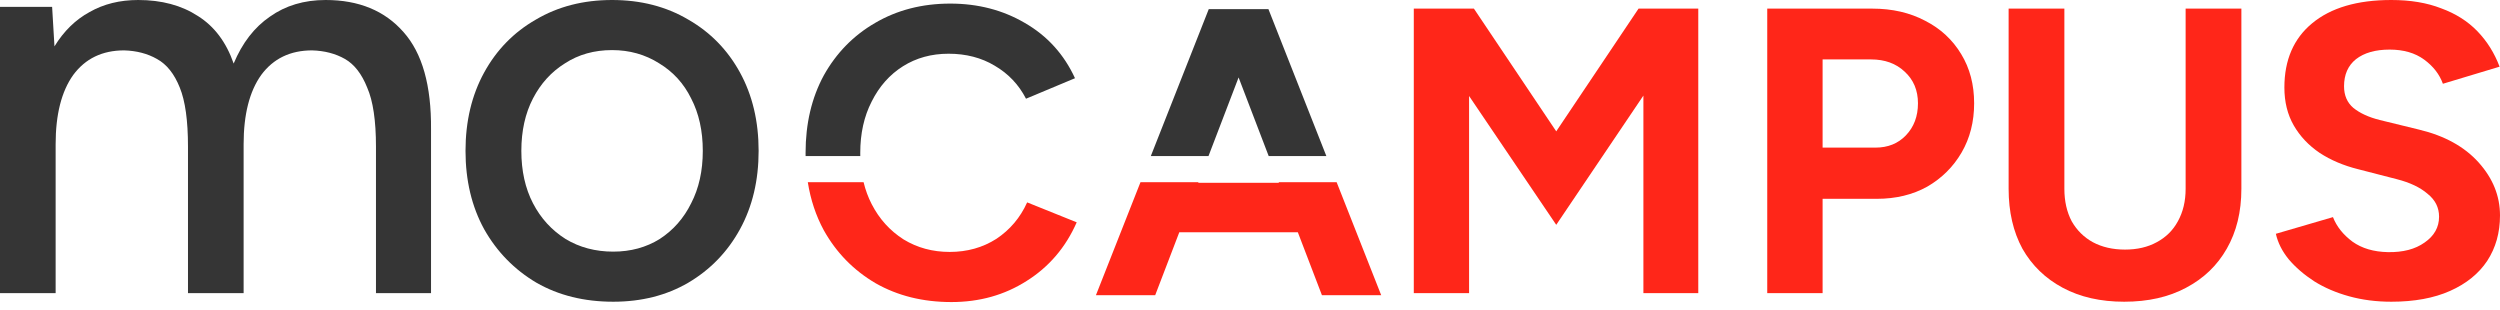
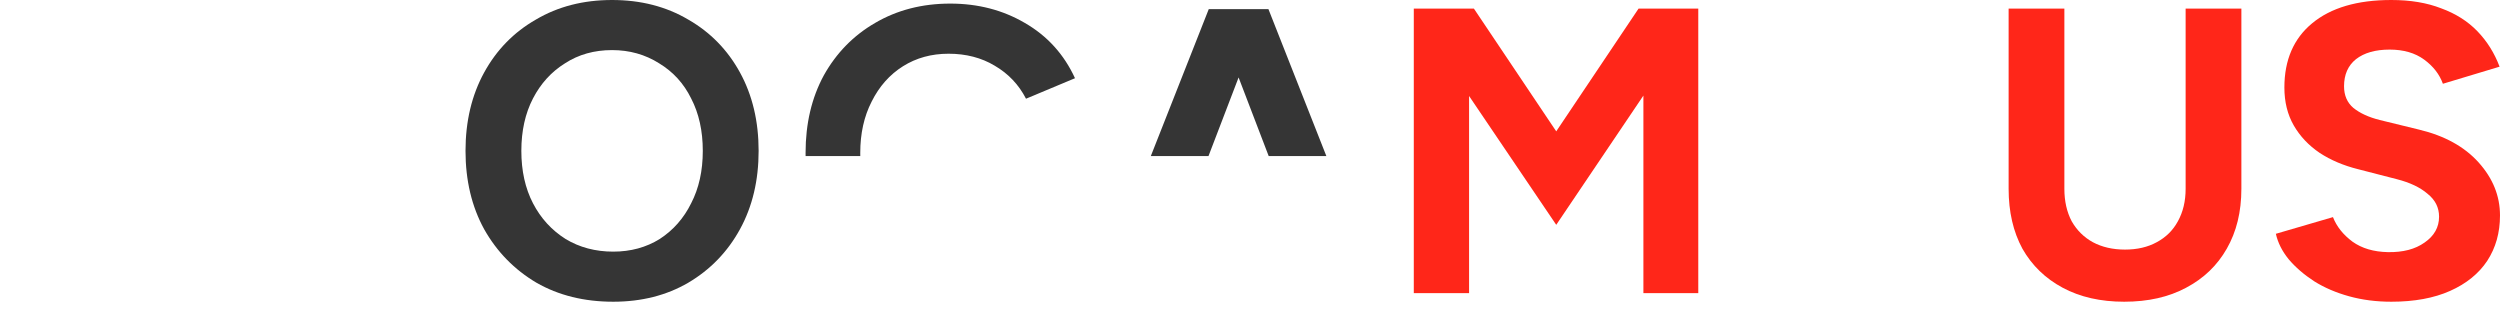
<svg xmlns="http://www.w3.org/2000/svg" width="290" height="36" viewBox="0 0 290 36" fill="none">
  <path d="M277.395 35C275.649 35 274.018 34.791 272.502 34.371C270.986 33.953 269.635 33.373 268.449 32.631C267.262 31.858 266.274 31.004 265.483 30.069C264.725 29.134 264.231 28.151 264 27.12L270.624 25.186C271.052 26.282 271.81 27.233 272.897 28.039C273.985 28.812 275.352 29.215 277 29.247C278.747 29.279 280.163 28.909 281.251 28.135C282.371 27.362 282.932 26.363 282.932 25.138C282.932 24.075 282.487 23.188 281.597 22.479C280.74 21.738 279.554 21.174 278.038 20.787L273.54 19.627C271.859 19.208 270.376 18.58 269.091 17.742C267.806 16.872 266.801 15.808 266.076 14.551C265.351 13.294 264.989 11.828 264.989 10.152C264.989 6.961 266.06 4.48 268.202 2.707C270.376 0.902 273.441 0 277.395 0C279.603 0 281.531 0.322 283.179 0.967C284.859 1.579 286.26 2.465 287.38 3.626C288.501 4.786 289.357 6.156 289.951 7.735L283.376 9.717C282.981 8.621 282.256 7.686 281.202 6.913C280.147 6.139 278.812 5.753 277.198 5.753C275.55 5.753 274.248 6.123 273.293 6.865C272.37 7.606 271.909 8.653 271.909 10.007C271.909 11.07 272.271 11.908 272.996 12.521C273.754 13.133 274.776 13.6 276.061 13.923L280.608 15.034C283.574 15.744 285.881 17.017 287.529 18.854C289.176 20.691 290 22.737 290 24.993C290 26.991 289.506 28.748 288.517 30.262C287.529 31.745 286.095 32.905 284.217 33.743C282.338 34.581 280.065 35 277.395 35Z" fill="#FF2619" />
  <path d="M246.406 35C243.668 35 241.292 34.46 239.278 33.381C237.264 32.302 235.706 30.794 234.605 28.857C233.535 26.889 233 24.571 233 21.905V1H239.467V21.905C239.467 23.333 239.75 24.587 240.316 25.667C240.914 26.714 241.733 27.524 242.771 28.095C243.841 28.667 245.084 28.952 246.5 28.952C247.916 28.952 249.143 28.667 250.182 28.095C251.252 27.524 252.07 26.714 252.636 25.667C253.234 24.587 253.533 23.333 253.533 21.905V1H260V21.905C260 24.571 259.434 26.889 258.301 28.857C257.199 30.794 255.626 32.302 253.58 33.381C251.566 34.46 249.175 35 246.406 35Z" fill="#FF2619" />
-   <path d="M205 34V1H217.188C219.5 1 221.547 1.471 223.328 2.414C225.109 3.326 226.5 4.614 227.5 6.28C228.5 7.914 229 9.816 229 11.984C229 14.121 228.516 16.023 227.547 17.689C226.578 19.354 225.25 20.674 223.563 21.649C221.875 22.591 219.922 23.063 217.703 23.063H211.422V34H205ZM211.422 17.123H217.562C219 17.123 220.172 16.651 221.078 15.709C222.016 14.734 222.484 13.493 222.484 11.984C222.484 10.476 221.969 9.25 220.937 8.307C219.937 7.364 218.641 6.893 217.047 6.893H211.422V17.123Z" fill="#FF2619" />
  <path d="M164 34V1H170.974L180.523 15.237L190.072 1H197V34H190.634V11.089L180.523 26.08L170.413 11.136V34H164Z" fill="#FF2619" />
  <path d="M71.135 35C67.762 35 64.794 34.265 62.23 32.796C59.667 31.282 57.643 29.211 56.159 26.584C54.72 23.957 54 20.929 54 17.5C54 14.071 54.72 11.043 56.159 8.416C57.598 5.789 59.599 3.74 62.163 2.271C64.726 0.757 67.672 0 71 0C74.328 0 77.274 0.757 79.837 2.271C82.401 3.74 84.402 5.789 85.841 8.416C87.28 11.043 88 14.071 88 17.5C88 20.929 87.28 23.957 85.841 26.584C84.402 29.211 82.401 31.282 79.837 32.796C77.319 34.265 74.418 35 71.135 35ZM71.135 29.189C73.159 29.189 74.958 28.699 76.532 27.72C78.106 26.695 79.32 25.315 80.175 23.578C81.074 21.842 81.524 19.816 81.524 17.5C81.524 15.184 81.074 13.158 80.175 11.422C79.32 9.685 78.083 8.327 76.464 7.347C74.845 6.323 73.024 5.811 71 5.811C68.931 5.811 67.11 6.323 65.536 7.347C63.962 8.327 62.725 9.685 61.825 11.422C60.926 13.158 60.476 15.184 60.476 17.5C60.476 19.816 60.926 21.842 61.825 23.578C62.725 25.315 63.984 26.695 65.603 27.72C67.222 28.699 69.066 29.189 71.135 29.189Z" fill="#353535" />
-   <path d="M0 34V0.797H6.046L6.318 5.379C7.405 3.608 8.763 2.28 10.394 1.395C12.024 0.465 13.904 0 16.032 0C18.75 0 21.059 0.62 22.961 1.859C24.863 3.055 26.245 4.892 27.105 7.371C28.102 4.98 29.506 3.165 31.317 1.926C33.129 0.642 35.28 0 37.771 0C41.62 0 44.632 1.24 46.806 3.719C48.98 6.154 50.044 9.917 49.999 15.008V34H43.613V17C43.613 13.99 43.273 11.71 42.594 10.16C41.96 8.566 41.099 7.46 40.013 6.84C38.925 6.22 37.657 5.888 36.208 5.844C33.672 5.844 31.702 6.796 30.298 8.699C28.939 10.603 28.26 13.281 28.26 16.734V34H21.806V17C21.806 13.99 21.489 11.71 20.855 10.16C20.221 8.566 19.338 7.46 18.206 6.84C17.119 6.22 15.851 5.888 14.402 5.844C11.866 5.844 9.896 6.796 8.492 8.699C7.133 10.603 6.454 13.281 6.454 16.734V34H0Z" fill="#353535" />
-   <path fill-rule="evenodd" clip-rule="evenodd" d="M132.297 21.133L127.127 34.246H134.001L136.797 26.945H150.55L153.345 34.246H160.22L155.049 21.133H148.324L148.353 21.208H138.993L139.022 21.133H132.297Z" fill="#FF2619" />
-   <path fill-rule="evenodd" clip-rule="evenodd" d="M93.705 21.132C94.025 23.161 94.644 25.021 95.562 26.714C97.016 29.312 99.02 31.361 101.575 32.858C104.129 34.312 107.059 35.039 110.362 35.039C113.622 35.039 116.529 34.224 119.084 32.594C121.683 30.964 123.621 28.696 124.898 25.789L119.15 23.476C118.357 25.238 117.168 26.648 115.582 27.705C113.996 28.718 112.19 29.224 110.164 29.224C108.182 29.224 106.398 28.74 104.812 27.771C103.227 26.758 101.993 25.392 101.112 23.674C100.706 22.883 100.394 22.036 100.175 21.132H93.705Z" fill="#FF2619" />
  <path fill-rule="evenodd" clip-rule="evenodd" d="M99.794 18.107H93.45C93.448 17.981 93.447 17.855 93.447 17.728C93.447 14.337 94.152 11.341 95.562 8.743C97.015 6.144 98.997 4.118 101.508 2.664C104.063 1.166 106.97 0.417 110.23 0.417C113.445 0.417 116.33 1.166 118.885 2.664C121.484 4.162 123.422 6.298 124.699 9.073L119.017 11.451C118.18 9.822 116.969 8.544 115.383 7.619C113.842 6.694 112.058 6.232 110.031 6.232C108.049 6.232 106.287 6.716 104.746 7.685C103.204 8.654 101.993 10.02 101.112 11.782C100.231 13.5 99.79 15.482 99.79 17.728C99.79 17.855 99.792 17.982 99.794 18.107Z" fill="#353535" />
  <path fill-rule="evenodd" clip-rule="evenodd" d="M140.184 18.106H133.494L140.216 1.059H140.643H146.711H147.138L153.859 18.106H147.169L143.677 8.984L140.184 18.106Z" fill="#353535" />
</svg>